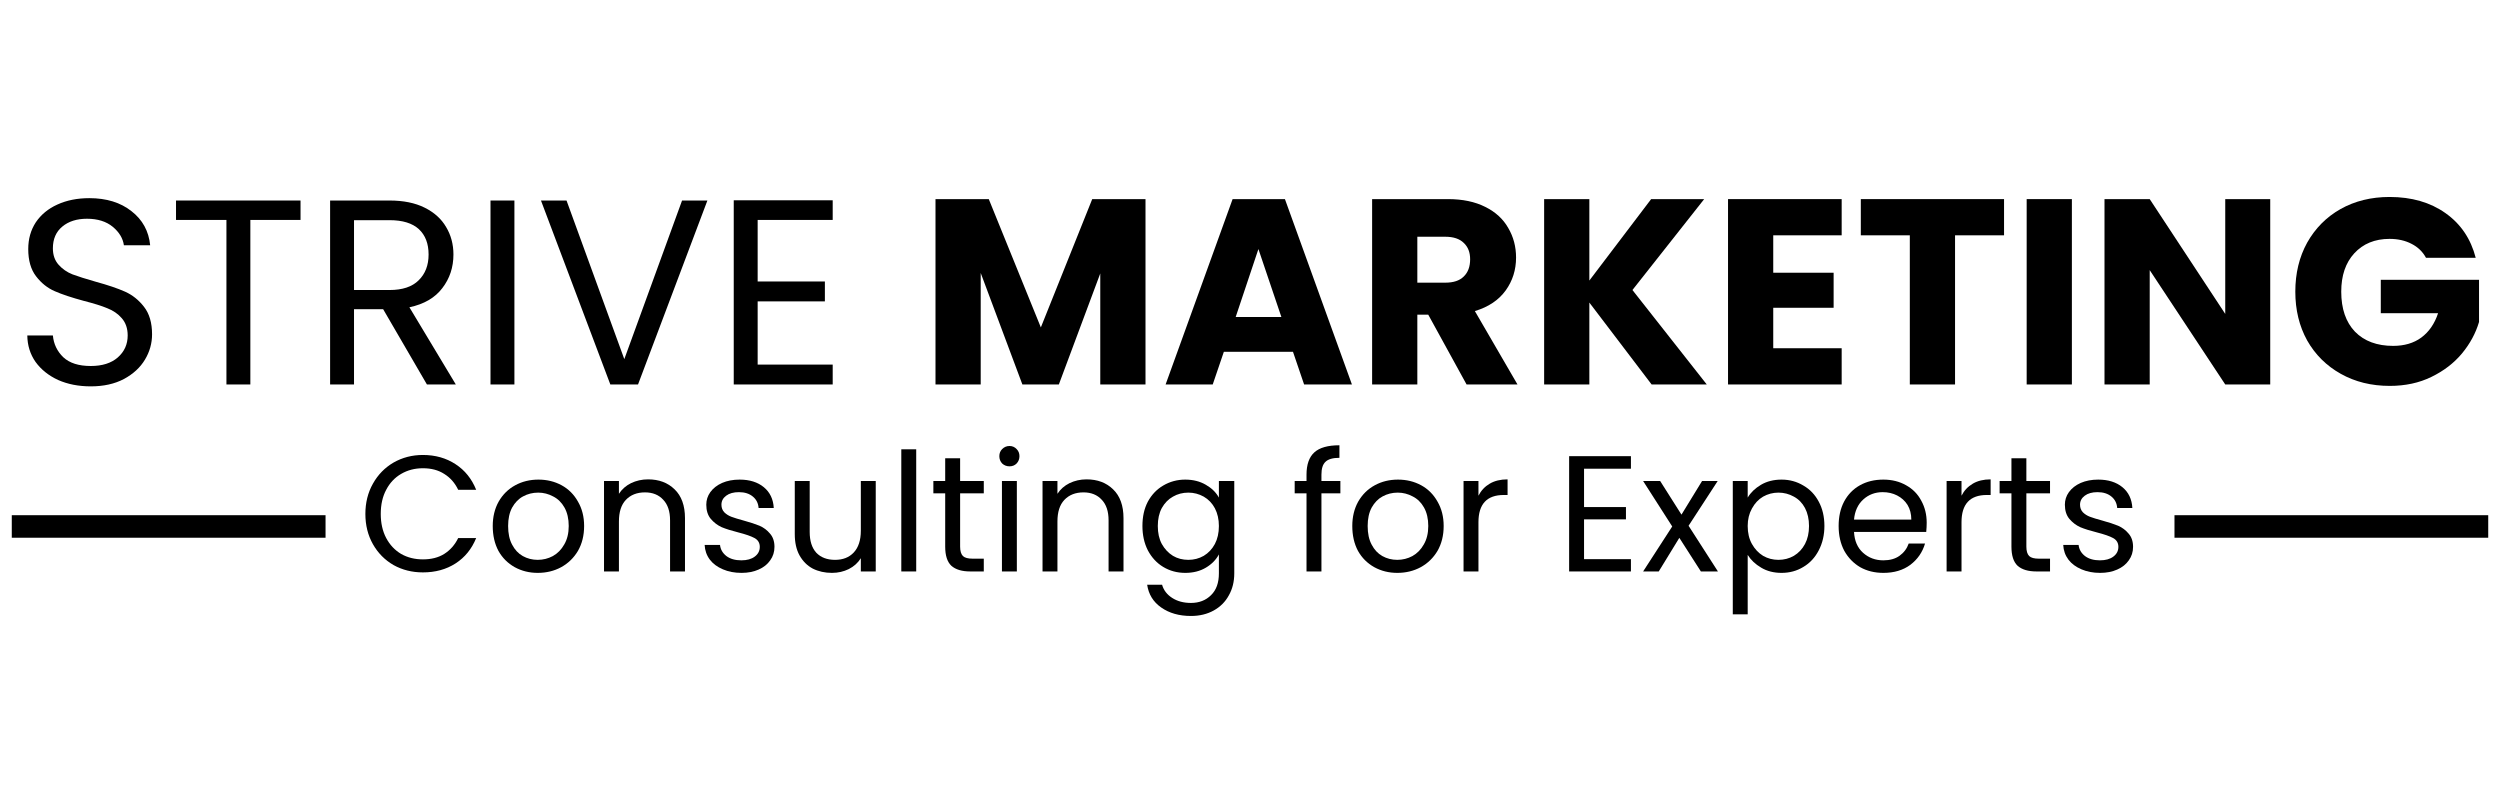
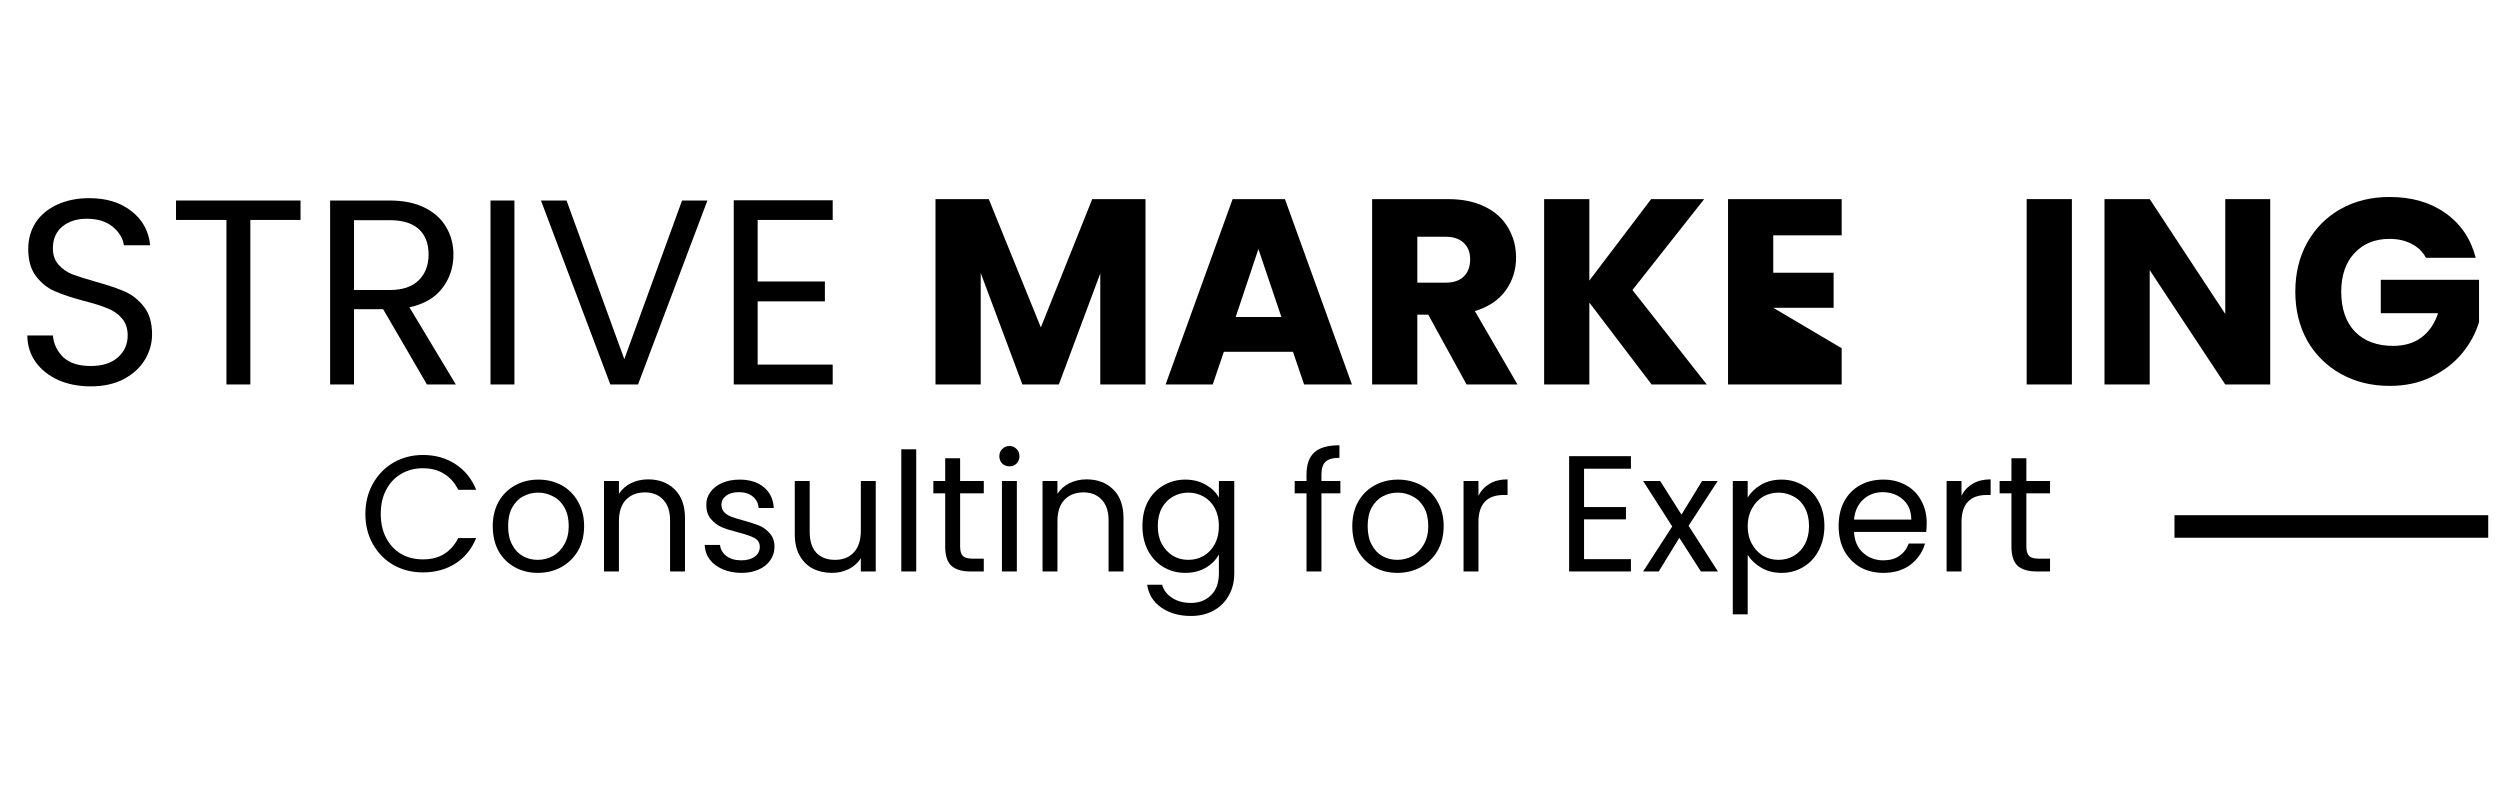
<svg xmlns="http://www.w3.org/2000/svg" height="70" preserveAspectRatio="xMidYMid meet" version="1.0" viewBox="0 0 165 52.5" width="220" zoomAndPan="magnify">
  <defs>
    <g />
    <clipPath id="71e3b6112c">
-       <path clip-rule="nonzero" d="M 0.777 34 L 23 34 L 23 36 L 0.777 36 Z M 0.777 34" />
-     </clipPath>
+       </clipPath>
    <clipPath id="203d2b2034">
      <path clip-rule="nonzero" d="M 142 34 L 164.223 34 L 164.223 36 L 142 36 Z M 142 34" />
    </clipPath>
  </defs>
  <g fill="#000000" fill-opacity="1">
    <g transform="translate(0.802, 25.375)">
      <g>
        <path d="M 5.188 0.125 C 4.383 0.125 3.664 -0.016 3.031 -0.297 C 2.406 -0.586 1.91 -0.984 1.547 -1.484 C 1.191 -1.992 1.008 -2.578 1 -3.234 L 2.688 -3.234 C 2.738 -2.672 2.969 -2.191 3.375 -1.797 C 3.789 -1.41 4.395 -1.219 5.188 -1.219 C 5.945 -1.219 6.539 -1.406 6.969 -1.781 C 7.406 -2.164 7.625 -2.648 7.625 -3.234 C 7.625 -3.703 7.492 -4.082 7.234 -4.375 C 6.984 -4.664 6.664 -4.883 6.281 -5.031 C 5.906 -5.188 5.391 -5.348 4.734 -5.516 C 3.93 -5.734 3.289 -5.945 2.812 -6.156 C 2.332 -6.363 1.922 -6.691 1.578 -7.141 C 1.234 -7.586 1.062 -8.188 1.062 -8.938 C 1.062 -9.602 1.227 -10.191 1.562 -10.703 C 1.906 -11.211 2.379 -11.602 2.984 -11.875 C 3.598 -12.156 4.301 -12.297 5.094 -12.297 C 6.227 -12.297 7.156 -12.008 7.875 -11.438 C 8.602 -10.875 9.016 -10.125 9.109 -9.188 L 7.375 -9.188 C 7.312 -9.645 7.066 -10.051 6.641 -10.406 C 6.211 -10.758 5.645 -10.938 4.938 -10.938 C 4.27 -10.938 3.727 -10.766 3.312 -10.422 C 2.895 -10.078 2.688 -9.598 2.688 -8.984 C 2.688 -8.547 2.812 -8.188 3.062 -7.906 C 3.312 -7.625 3.617 -7.41 3.984 -7.266 C 4.348 -7.129 4.859 -6.969 5.516 -6.781 C 6.316 -6.562 6.961 -6.344 7.453 -6.125 C 7.941 -5.906 8.359 -5.57 8.703 -5.125 C 9.055 -4.676 9.234 -4.07 9.234 -3.312 C 9.234 -2.719 9.078 -2.16 8.766 -1.641 C 8.453 -1.117 7.988 -0.691 7.375 -0.359 C 6.758 -0.035 6.031 0.125 5.188 0.125 Z M 5.188 0.125" />
      </g>
    </g>
  </g>
  <g fill="#000000" fill-opacity="1">
    <g transform="translate(11.023, 25.375)">
      <g>
        <path d="M 8.812 -12.141 L 8.812 -10.859 L 5.5 -10.859 L 5.5 0 L 3.922 0 L 3.922 -10.859 L 0.594 -10.859 L 0.594 -12.141 Z M 8.812 -12.141" />
      </g>
    </g>
  </g>
  <g fill="#000000" fill-opacity="1">
    <g transform="translate(20.443, 25.375)">
      <g>
        <path d="M 7.734 0 L 4.844 -4.969 L 2.922 -4.969 L 2.922 0 L 1.344 0 L 1.344 -12.141 L 5.266 -12.141 C 6.18 -12.141 6.953 -11.984 7.578 -11.672 C 8.211 -11.359 8.688 -10.93 9 -10.391 C 9.32 -9.859 9.484 -9.254 9.484 -8.578 C 9.484 -7.734 9.238 -6.992 8.75 -6.359 C 8.27 -5.723 7.547 -5.301 6.578 -5.094 L 9.641 0 Z M 2.922 -6.234 L 5.266 -6.234 C 6.117 -6.234 6.758 -6.445 7.188 -6.875 C 7.625 -7.301 7.844 -7.867 7.844 -8.578 C 7.844 -9.297 7.629 -9.852 7.203 -10.25 C 6.773 -10.645 6.129 -10.844 5.266 -10.844 L 2.922 -10.844 Z M 2.922 -6.234" />
      </g>
    </g>
  </g>
  <g fill="#000000" fill-opacity="1">
    <g transform="translate(31.029, 25.375)">
      <g>
        <path d="M 2.922 -12.141 L 2.922 0 L 1.344 0 L 1.344 -12.141 Z M 2.922 -12.141" />
      </g>
    </g>
  </g>
  <g fill="#000000" fill-opacity="1">
    <g transform="translate(35.313, 25.375)">
      <g>
        <path d="M 11.375 -12.141 L 6.797 0 L 4.969 0 L 0.391 -12.141 L 2.078 -12.141 L 5.891 -1.672 L 9.703 -12.141 Z M 11.375 -12.141" />
      </g>
    </g>
  </g>
  <g fill="#000000" fill-opacity="1">
    <g transform="translate(47.083, 25.375)">
      <g>
        <path d="M 2.922 -10.859 L 2.922 -6.797 L 7.359 -6.797 L 7.359 -5.484 L 2.922 -5.484 L 2.922 -1.312 L 7.875 -1.312 L 7.875 0 L 1.344 0 L 1.344 -12.156 L 7.875 -12.156 L 7.875 -10.859 Z M 2.922 -10.859" />
      </g>
    </g>
  </g>
  <g fill="#000000" fill-opacity="1">
    <g transform="translate(56.016, 25.375)">
      <g />
    </g>
  </g>
  <g fill="#000000" fill-opacity="1">
    <g transform="translate(60.665, 25.375)">
      <g>
        <path d="M 14.938 -12.234 L 14.938 0 L 11.953 0 L 11.953 -7.328 L 9.219 0 L 6.812 0 L 4.062 -7.359 L 4.062 0 L 1.078 0 L 1.078 -12.234 L 4.594 -12.234 L 8.031 -3.766 L 11.422 -12.234 Z M 14.938 -12.234" />
      </g>
    </g>
  </g>
  <g fill="#000000" fill-opacity="1">
    <g transform="translate(76.649, 25.375)">
      <g>
        <path d="M 8.688 -2.156 L 4.125 -2.156 L 3.391 0 L 0.281 0 L 4.703 -12.234 L 8.156 -12.234 L 12.578 0 L 9.422 0 Z M 7.922 -4.453 L 6.406 -8.938 L 4.906 -4.453 Z M 7.922 -4.453" />
      </g>
    </g>
  </g>
  <g fill="#000000" fill-opacity="1">
    <g transform="translate(89.482, 25.375)">
      <g>
        <path d="M 7.312 0 L 4.781 -4.609 L 4.062 -4.609 L 4.062 0 L 1.078 0 L 1.078 -12.234 L 6.078 -12.234 C 7.047 -12.234 7.867 -12.062 8.547 -11.719 C 9.223 -11.383 9.727 -10.922 10.062 -10.328 C 10.406 -9.742 10.578 -9.094 10.578 -8.375 C 10.578 -7.562 10.348 -6.836 9.891 -6.203 C 9.43 -5.566 8.754 -5.113 7.859 -4.844 L 10.672 0 Z M 4.062 -6.719 L 5.906 -6.719 C 6.445 -6.719 6.852 -6.852 7.125 -7.125 C 7.406 -7.395 7.547 -7.773 7.547 -8.266 C 7.547 -8.723 7.406 -9.082 7.125 -9.344 C 6.852 -9.613 6.445 -9.75 5.906 -9.75 L 4.062 -9.75 Z M 4.062 -6.719" />
      </g>
    </g>
  </g>
  <g fill="#000000" fill-opacity="1">
    <g transform="translate(100.835, 25.375)">
      <g>
        <path d="M 8.172 0 L 4.062 -5.406 L 4.062 0 L 1.078 0 L 1.078 -12.234 L 4.062 -12.234 L 4.062 -6.859 L 8.141 -12.234 L 11.641 -12.234 L 6.906 -6.234 L 11.812 0 Z M 8.172 0" />
      </g>
    </g>
  </g>
  <g fill="#000000" fill-opacity="1">
    <g transform="translate(112.972, 25.375)">
      <g>
-         <path d="M 4.062 -9.844 L 4.062 -7.375 L 8.047 -7.375 L 8.047 -5.062 L 4.062 -5.062 L 4.062 -2.391 L 8.578 -2.391 L 8.578 0 L 1.078 0 L 1.078 -12.234 L 8.578 -12.234 L 8.578 -9.844 Z M 4.062 -9.844" />
+         <path d="M 4.062 -9.844 L 4.062 -7.375 L 8.047 -7.375 L 8.047 -5.062 L 4.062 -5.062 L 8.578 -2.391 L 8.578 0 L 1.078 0 L 1.078 -12.234 L 8.578 -12.234 L 8.578 -9.844 Z M 4.062 -9.844" />
      </g>
    </g>
  </g>
  <g fill="#000000" fill-opacity="1">
    <g transform="translate(122.392, 25.375)">
      <g>
-         <path d="M 9.875 -12.234 L 9.875 -9.844 L 6.641 -9.844 L 6.641 0 L 3.656 0 L 3.656 -9.844 L 0.422 -9.844 L 0.422 -12.234 Z M 9.875 -12.234" />
-       </g>
+         </g>
    </g>
  </g>
  <g fill="#000000" fill-opacity="1">
    <g transform="translate(132.682, 25.375)">
      <g>
        <path d="M 4.062 -12.234 L 4.062 0 L 1.078 0 L 1.078 -12.234 Z M 4.062 -12.234" />
      </g>
    </g>
  </g>
  <g fill="#000000" fill-opacity="1">
    <g transform="translate(137.819, 25.375)">
      <g>
        <path d="M 12.016 0 L 9.047 0 L 4.062 -7.547 L 4.062 0 L 1.078 0 L 1.078 -12.234 L 4.062 -12.234 L 9.047 -4.656 L 9.047 -12.234 L 12.016 -12.234 Z M 12.016 0" />
      </g>
    </g>
  </g>
  <g fill="#000000" fill-opacity="1">
    <g transform="translate(150.913, 25.375)">
      <g>
        <path d="M 9.203 -8.359 C 8.984 -8.766 8.664 -9.07 8.25 -9.281 C 7.832 -9.5 7.348 -9.609 6.797 -9.609 C 5.828 -9.609 5.051 -9.289 4.469 -8.656 C 3.895 -8.031 3.609 -7.188 3.609 -6.125 C 3.609 -5 3.91 -4.117 4.516 -3.484 C 5.129 -2.859 5.969 -2.547 7.031 -2.547 C 7.77 -2.547 8.391 -2.727 8.891 -3.094 C 9.398 -3.469 9.77 -4.004 10 -4.703 L 6.219 -4.703 L 6.219 -6.906 L 12.703 -6.906 L 12.703 -4.125 C 12.484 -3.383 12.109 -2.691 11.578 -2.047 C 11.047 -1.41 10.375 -0.895 9.562 -0.5 C 8.75 -0.102 7.832 0.094 6.812 0.094 C 5.602 0.094 4.523 -0.172 3.578 -0.703 C 2.629 -1.234 1.891 -1.969 1.359 -2.906 C 0.836 -3.852 0.578 -4.926 0.578 -6.125 C 0.578 -7.332 0.836 -8.41 1.359 -9.359 C 1.891 -10.305 2.625 -11.047 3.562 -11.578 C 4.508 -12.109 5.586 -12.375 6.797 -12.375 C 8.254 -12.375 9.484 -12.02 10.484 -11.312 C 11.492 -10.602 12.16 -9.617 12.484 -8.359 Z M 9.203 -8.359" />
      </g>
    </g>
  </g>
  <g fill="#000000" fill-opacity="1">
    <g transform="translate(23.646, 37.716)">
      <g>
        <path d="M 0.469 -3.797 C 0.469 -4.535 0.633 -5.203 0.969 -5.797 C 1.301 -6.391 1.754 -6.852 2.328 -7.188 C 2.91 -7.52 3.555 -7.688 4.266 -7.688 C 5.086 -7.688 5.805 -7.484 6.422 -7.078 C 7.035 -6.68 7.488 -6.117 7.781 -5.391 L 6.594 -5.391 C 6.375 -5.848 6.066 -6.195 5.672 -6.438 C 5.285 -6.688 4.816 -6.812 4.266 -6.812 C 3.734 -6.812 3.254 -6.688 2.828 -6.438 C 2.41 -6.195 2.082 -5.848 1.844 -5.391 C 1.602 -4.941 1.484 -4.41 1.484 -3.797 C 1.484 -3.191 1.602 -2.66 1.844 -2.203 C 2.082 -1.754 2.41 -1.406 2.828 -1.156 C 3.254 -0.914 3.734 -0.797 4.266 -0.797 C 4.816 -0.797 5.285 -0.914 5.672 -1.156 C 6.066 -1.406 6.375 -1.754 6.594 -2.203 L 7.781 -2.203 C 7.488 -1.484 7.035 -0.926 6.422 -0.531 C 5.805 -0.133 5.086 0.062 4.266 0.062 C 3.555 0.062 2.91 -0.098 2.328 -0.422 C 1.754 -0.754 1.301 -1.211 0.969 -1.797 C 0.633 -2.391 0.469 -3.055 0.469 -3.797 Z M 0.469 -3.797" />
      </g>
    </g>
  </g>
  <g fill="#000000" fill-opacity="1">
    <g transform="translate(32.052, 37.716)">
      <g>
        <path d="M 3.438 0.094 C 2.883 0.094 2.379 -0.031 1.922 -0.281 C 1.461 -0.539 1.102 -0.898 0.844 -1.359 C 0.594 -1.828 0.469 -2.375 0.469 -3 C 0.469 -3.602 0.598 -4.141 0.859 -4.609 C 1.129 -5.078 1.492 -5.438 1.953 -5.688 C 2.41 -5.938 2.922 -6.062 3.484 -6.062 C 4.047 -6.062 4.555 -5.938 5.016 -5.688 C 5.473 -5.438 5.832 -5.078 6.094 -4.609 C 6.363 -4.148 6.5 -3.613 6.5 -3 C 6.5 -2.375 6.363 -1.828 6.094 -1.359 C 5.82 -0.898 5.453 -0.539 4.984 -0.281 C 4.523 -0.031 4.008 0.094 3.438 0.094 Z M 3.438 -0.766 C 3.789 -0.766 4.125 -0.848 4.438 -1.016 C 4.75 -1.191 5 -1.445 5.188 -1.781 C 5.383 -2.113 5.484 -2.52 5.484 -3 C 5.484 -3.477 5.391 -3.883 5.203 -4.219 C 5.016 -4.551 4.766 -4.797 4.453 -4.953 C 4.148 -5.117 3.82 -5.203 3.469 -5.203 C 3.102 -5.203 2.77 -5.117 2.469 -4.953 C 2.176 -4.797 1.938 -4.551 1.75 -4.219 C 1.57 -3.883 1.484 -3.477 1.484 -3 C 1.484 -2.508 1.57 -2.098 1.75 -1.766 C 1.926 -1.43 2.16 -1.18 2.453 -1.016 C 2.754 -0.848 3.082 -0.766 3.438 -0.766 Z M 3.438 -0.766" />
      </g>
    </g>
  </g>
  <g fill="#000000" fill-opacity="1">
    <g transform="translate(39.021, 37.716)">
      <g>
        <path d="M 3.75 -6.078 C 4.469 -6.078 5.051 -5.859 5.5 -5.422 C 5.957 -4.984 6.188 -4.348 6.188 -3.516 L 6.188 0 L 5.203 0 L 5.203 -3.375 C 5.203 -3.969 5.051 -4.422 4.75 -4.734 C 4.457 -5.055 4.055 -5.219 3.547 -5.219 C 3.016 -5.219 2.594 -5.051 2.281 -4.719 C 1.977 -4.395 1.828 -3.922 1.828 -3.297 L 1.828 0 L 0.844 0 L 0.844 -5.969 L 1.828 -5.969 L 1.828 -5.125 C 2.023 -5.426 2.289 -5.66 2.625 -5.828 C 2.969 -5.992 3.344 -6.078 3.75 -6.078 Z M 3.75 -6.078" />
      </g>
    </g>
  </g>
  <g fill="#000000" fill-opacity="1">
    <g transform="translate(45.99, 37.716)">
      <g>
        <path d="M 2.953 0.094 C 2.492 0.094 2.082 0.016 1.719 -0.141 C 1.352 -0.297 1.066 -0.508 0.859 -0.781 C 0.648 -1.062 0.535 -1.383 0.516 -1.75 L 1.531 -1.75 C 1.562 -1.457 1.703 -1.211 1.953 -1.016 C 2.203 -0.828 2.531 -0.734 2.938 -0.734 C 3.312 -0.734 3.609 -0.816 3.828 -0.984 C 4.047 -1.148 4.156 -1.363 4.156 -1.625 C 4.156 -1.883 4.039 -2.078 3.812 -2.203 C 3.582 -2.328 3.223 -2.453 2.734 -2.578 C 2.285 -2.691 1.922 -2.805 1.641 -2.922 C 1.367 -3.047 1.129 -3.227 0.922 -3.469 C 0.723 -3.707 0.625 -4.02 0.625 -4.406 C 0.625 -4.707 0.711 -4.984 0.891 -5.234 C 1.078 -5.492 1.336 -5.695 1.672 -5.844 C 2.004 -5.988 2.391 -6.062 2.828 -6.062 C 3.484 -6.062 4.016 -5.895 4.422 -5.562 C 4.828 -5.227 5.047 -4.77 5.078 -4.188 L 4.078 -4.188 C 4.055 -4.5 3.93 -4.75 3.703 -4.938 C 3.473 -5.133 3.164 -5.234 2.781 -5.234 C 2.426 -5.234 2.145 -5.156 1.938 -5 C 1.727 -4.844 1.625 -4.645 1.625 -4.406 C 1.625 -4.207 1.688 -4.039 1.812 -3.906 C 1.938 -3.781 2.094 -3.68 2.281 -3.609 C 2.477 -3.535 2.75 -3.453 3.094 -3.359 C 3.52 -3.242 3.867 -3.129 4.141 -3.016 C 4.41 -2.898 4.641 -2.727 4.828 -2.5 C 5.023 -2.281 5.125 -1.988 5.125 -1.625 C 5.125 -1.289 5.031 -0.992 4.844 -0.734 C 4.664 -0.473 4.41 -0.27 4.078 -0.125 C 3.754 0.02 3.379 0.094 2.953 0.094 Z M 2.953 0.094" />
      </g>
    </g>
  </g>
  <g fill="#000000" fill-opacity="1">
    <g transform="translate(51.674, 37.716)">
      <g>
        <path d="M 6.125 -5.969 L 6.125 0 L 5.141 0 L 5.141 -0.875 C 4.953 -0.57 4.688 -0.332 4.344 -0.156 C 4.008 0.008 3.641 0.094 3.234 0.094 C 2.766 0.094 2.344 0 1.969 -0.188 C 1.602 -0.383 1.312 -0.676 1.094 -1.062 C 0.883 -1.445 0.781 -1.914 0.781 -2.469 L 0.781 -5.969 L 1.766 -5.969 L 1.766 -2.609 C 1.766 -2.016 1.91 -1.555 2.203 -1.234 C 2.504 -0.922 2.914 -0.766 3.438 -0.766 C 3.957 -0.766 4.367 -0.926 4.672 -1.25 C 4.984 -1.582 5.141 -2.062 5.141 -2.688 L 5.141 -5.969 Z M 6.125 -5.969" />
      </g>
    </g>
  </g>
  <g fill="#000000" fill-opacity="1">
    <g transform="translate(58.642, 37.716)">
      <g>
        <path d="M 1.828 -8.062 L 1.828 0 L 0.844 0 L 0.844 -8.062 Z M 1.828 -8.062" />
      </g>
    </g>
  </g>
  <g fill="#000000" fill-opacity="1">
    <g transform="translate(61.321, 37.716)">
      <g>
        <path d="M 2.047 -5.156 L 2.047 -1.641 C 2.047 -1.348 2.109 -1.141 2.234 -1.016 C 2.359 -0.898 2.57 -0.844 2.875 -0.844 L 3.609 -0.844 L 3.609 0 L 2.719 0 C 2.164 0 1.75 -0.125 1.469 -0.375 C 1.195 -0.633 1.062 -1.055 1.062 -1.641 L 1.062 -5.156 L 0.281 -5.156 L 0.281 -5.969 L 1.062 -5.969 L 1.062 -7.469 L 2.047 -7.469 L 2.047 -5.969 L 3.609 -5.969 L 3.609 -5.156 Z M 2.047 -5.156" />
      </g>
    </g>
  </g>
  <g fill="#000000" fill-opacity="1">
    <g transform="translate(65.284, 37.716)">
      <g>
        <path d="M 1.344 -6.938 C 1.156 -6.938 0.992 -7 0.859 -7.125 C 0.734 -7.258 0.672 -7.422 0.672 -7.609 C 0.672 -7.797 0.734 -7.953 0.859 -8.078 C 0.992 -8.211 1.156 -8.281 1.344 -8.281 C 1.531 -8.281 1.688 -8.211 1.812 -8.078 C 1.938 -7.953 2 -7.797 2 -7.609 C 2 -7.422 1.938 -7.258 1.812 -7.125 C 1.688 -7 1.531 -6.938 1.344 -6.938 Z M 1.828 -5.969 L 1.828 0 L 0.844 0 L 0.844 -5.969 Z M 1.828 -5.969" />
      </g>
    </g>
  </g>
  <g fill="#000000" fill-opacity="1">
    <g transform="translate(67.963, 37.716)">
      <g>
        <path d="M 3.75 -6.078 C 4.469 -6.078 5.051 -5.859 5.5 -5.422 C 5.957 -4.984 6.188 -4.348 6.188 -3.516 L 6.188 0 L 5.203 0 L 5.203 -3.375 C 5.203 -3.969 5.051 -4.422 4.75 -4.734 C 4.457 -5.055 4.055 -5.219 3.547 -5.219 C 3.016 -5.219 2.594 -5.051 2.281 -4.719 C 1.977 -4.395 1.828 -3.922 1.828 -3.297 L 1.828 0 L 0.844 0 L 0.844 -5.969 L 1.828 -5.969 L 1.828 -5.125 C 2.023 -5.426 2.289 -5.66 2.625 -5.828 C 2.969 -5.992 3.344 -6.078 3.75 -6.078 Z M 3.75 -6.078" />
      </g>
    </g>
  </g>
  <g fill="#000000" fill-opacity="1">
    <g transform="translate(74.931, 37.716)">
      <g>
        <path d="M 3.297 -6.062 C 3.816 -6.062 4.27 -5.945 4.656 -5.719 C 5.039 -5.5 5.328 -5.219 5.516 -4.875 L 5.516 -5.969 L 6.531 -5.969 L 6.531 0.125 C 6.531 0.676 6.41 1.16 6.172 1.578 C 5.941 2.004 5.609 2.336 5.172 2.578 C 4.742 2.816 4.242 2.938 3.672 2.938 C 2.891 2.938 2.234 2.75 1.703 2.375 C 1.18 2.008 0.875 1.508 0.781 0.875 L 1.766 0.875 C 1.867 1.238 2.094 1.531 2.438 1.75 C 2.781 1.969 3.191 2.078 3.672 2.078 C 4.211 2.078 4.656 1.906 5 1.562 C 5.344 1.227 5.516 0.75 5.516 0.125 L 5.516 -1.125 C 5.328 -0.77 5.039 -0.477 4.656 -0.25 C 4.27 -0.02 3.816 0.094 3.297 0.094 C 2.766 0.094 2.281 -0.035 1.844 -0.297 C 1.414 -0.555 1.078 -0.922 0.828 -1.391 C 0.586 -1.867 0.469 -2.406 0.469 -3 C 0.469 -3.613 0.586 -4.148 0.828 -4.609 C 1.078 -5.066 1.414 -5.422 1.844 -5.672 C 2.281 -5.93 2.766 -6.062 3.297 -6.062 Z M 5.516 -3 C 5.516 -3.445 5.426 -3.836 5.25 -4.172 C 5.07 -4.504 4.828 -4.758 4.516 -4.938 C 4.203 -5.113 3.863 -5.203 3.5 -5.203 C 3.125 -5.203 2.785 -5.113 2.484 -4.938 C 2.18 -4.77 1.938 -4.52 1.75 -4.188 C 1.57 -3.852 1.484 -3.457 1.484 -3 C 1.484 -2.539 1.57 -2.145 1.75 -1.812 C 1.938 -1.477 2.18 -1.219 2.484 -1.031 C 2.785 -0.852 3.125 -0.766 3.5 -0.766 C 3.863 -0.766 4.203 -0.852 4.516 -1.031 C 4.828 -1.219 5.07 -1.477 5.25 -1.812 C 5.426 -2.145 5.516 -2.539 5.516 -3 Z M 5.516 -3" />
      </g>
    </g>
  </g>
  <g fill="#000000" fill-opacity="1">
    <g transform="translate(82.292, 37.716)">
      <g />
    </g>
  </g>
  <g fill="#000000" fill-opacity="1">
    <g transform="translate(85.199, 37.716)">
      <g>
        <path d="M 3.266 -5.156 L 2.016 -5.156 L 2.016 0 L 1.031 0 L 1.031 -5.156 L 0.25 -5.156 L 0.25 -5.969 L 1.031 -5.969 L 1.031 -6.391 C 1.031 -7.055 1.203 -7.547 1.547 -7.859 C 1.891 -8.172 2.441 -8.328 3.203 -8.328 L 3.203 -7.5 C 2.766 -7.5 2.457 -7.41 2.281 -7.234 C 2.102 -7.066 2.016 -6.785 2.016 -6.391 L 2.016 -5.969 L 3.266 -5.969 Z M 3.266 -5.156" />
      </g>
    </g>
  </g>
  <g fill="#000000" fill-opacity="1">
    <g transform="translate(88.782, 37.716)">
      <g>
        <path d="M 3.438 0.094 C 2.883 0.094 2.379 -0.031 1.922 -0.281 C 1.461 -0.539 1.102 -0.898 0.844 -1.359 C 0.594 -1.828 0.469 -2.375 0.469 -3 C 0.469 -3.602 0.598 -4.141 0.859 -4.609 C 1.129 -5.078 1.492 -5.438 1.953 -5.688 C 2.41 -5.938 2.922 -6.062 3.484 -6.062 C 4.047 -6.062 4.555 -5.938 5.016 -5.688 C 5.473 -5.438 5.832 -5.078 6.094 -4.609 C 6.363 -4.148 6.5 -3.613 6.5 -3 C 6.5 -2.375 6.363 -1.828 6.094 -1.359 C 5.82 -0.898 5.453 -0.539 4.984 -0.281 C 4.523 -0.031 4.008 0.094 3.438 0.094 Z M 3.438 -0.766 C 3.789 -0.766 4.125 -0.848 4.438 -1.016 C 4.75 -1.191 5 -1.445 5.188 -1.781 C 5.383 -2.113 5.484 -2.52 5.484 -3 C 5.484 -3.477 5.391 -3.883 5.203 -4.219 C 5.016 -4.551 4.766 -4.797 4.453 -4.953 C 4.148 -5.117 3.82 -5.203 3.469 -5.203 C 3.102 -5.203 2.77 -5.117 2.469 -4.953 C 2.176 -4.797 1.938 -4.551 1.75 -4.219 C 1.57 -3.883 1.484 -3.477 1.484 -3 C 1.484 -2.508 1.57 -2.098 1.75 -1.766 C 1.926 -1.43 2.16 -1.18 2.453 -1.016 C 2.754 -0.848 3.082 -0.766 3.438 -0.766 Z M 3.438 -0.766" />
      </g>
    </g>
  </g>
  <g fill="#000000" fill-opacity="1">
    <g transform="translate(95.75, 37.716)">
      <g>
        <path d="M 1.828 -5 C 2.004 -5.344 2.254 -5.609 2.578 -5.797 C 2.898 -5.984 3.289 -6.078 3.75 -6.078 L 3.75 -5.047 L 3.5 -5.047 C 2.383 -5.047 1.828 -4.445 1.828 -3.25 L 1.828 0 L 0.844 0 L 0.844 -5.969 L 1.828 -5.969 Z M 1.828 -5" />
      </g>
    </g>
  </g>
  <g fill="#000000" fill-opacity="1">
    <g transform="translate(99.812, 37.716)">
      <g />
    </g>
  </g>
  <g fill="#000000" fill-opacity="1">
    <g transform="translate(102.719, 37.716)">
      <g>
        <path d="M 1.828 -6.781 L 1.828 -4.25 L 4.594 -4.25 L 4.594 -3.438 L 1.828 -3.438 L 1.828 -0.812 L 4.922 -0.812 L 4.922 0 L 0.844 0 L 0.844 -7.609 L 4.922 -7.609 L 4.922 -6.781 Z M 1.828 -6.781" />
      </g>
    </g>
  </g>
  <g fill="#000000" fill-opacity="1">
    <g transform="translate(108.305, 37.716)">
      <g>
        <path d="M 3.953 0 L 2.531 -2.219 L 1.172 0 L 0.141 0 L 2.062 -2.969 L 0.141 -5.969 L 1.266 -5.969 L 2.672 -3.75 L 4.031 -5.969 L 5.062 -5.969 L 3.141 -3.016 L 5.078 0 Z M 3.953 0" />
      </g>
    </g>
  </g>
  <g fill="#000000" fill-opacity="1">
    <g transform="translate(113.52, 37.716)">
      <g>
        <path d="M 1.828 -4.875 C 2.023 -5.207 2.316 -5.488 2.703 -5.719 C 3.086 -5.945 3.539 -6.062 4.062 -6.062 C 4.594 -6.062 5.07 -5.93 5.5 -5.672 C 5.938 -5.422 6.273 -5.066 6.516 -4.609 C 6.766 -4.148 6.891 -3.613 6.891 -3 C 6.891 -2.406 6.766 -1.867 6.516 -1.391 C 6.273 -0.922 5.938 -0.555 5.5 -0.297 C 5.07 -0.035 4.594 0.094 4.062 0.094 C 3.551 0.094 3.102 -0.02 2.719 -0.25 C 2.332 -0.477 2.035 -0.758 1.828 -1.094 L 1.828 2.828 L 0.844 2.828 L 0.844 -5.969 L 1.828 -5.969 Z M 5.875 -3 C 5.875 -3.457 5.785 -3.852 5.609 -4.188 C 5.43 -4.52 5.188 -4.77 4.875 -4.938 C 4.562 -5.113 4.223 -5.203 3.859 -5.203 C 3.492 -5.203 3.156 -5.113 2.844 -4.938 C 2.539 -4.758 2.297 -4.5 2.109 -4.156 C 1.922 -3.82 1.828 -3.438 1.828 -3 C 1.828 -2.539 1.922 -2.145 2.109 -1.812 C 2.297 -1.477 2.539 -1.219 2.844 -1.031 C 3.156 -0.852 3.492 -0.766 3.859 -0.766 C 4.223 -0.766 4.562 -0.852 4.875 -1.031 C 5.188 -1.219 5.43 -1.477 5.609 -1.812 C 5.785 -2.145 5.875 -2.539 5.875 -3 Z M 5.875 -3" />
      </g>
    </g>
  </g>
  <g fill="#000000" fill-opacity="1">
    <g transform="translate(120.881, 37.716)">
      <g>
        <path d="M 6.281 -3.219 C 6.281 -3.02 6.27 -2.816 6.25 -2.609 L 1.484 -2.609 C 1.516 -2.023 1.711 -1.566 2.078 -1.234 C 2.453 -0.898 2.898 -0.734 3.422 -0.734 C 3.848 -0.734 4.203 -0.832 4.484 -1.031 C 4.773 -1.238 4.977 -1.508 5.094 -1.844 L 6.172 -1.844 C 6.004 -1.27 5.68 -0.801 5.203 -0.438 C 4.723 -0.082 4.129 0.094 3.422 0.094 C 2.848 0.094 2.336 -0.031 1.891 -0.281 C 1.453 -0.539 1.102 -0.898 0.844 -1.359 C 0.594 -1.828 0.469 -2.375 0.469 -3 C 0.469 -3.613 0.586 -4.148 0.828 -4.609 C 1.078 -5.078 1.426 -5.438 1.875 -5.688 C 2.32 -5.938 2.836 -6.062 3.422 -6.062 C 3.984 -6.062 4.484 -5.938 4.922 -5.688 C 5.359 -5.445 5.691 -5.109 5.922 -4.672 C 6.16 -4.242 6.281 -3.758 6.281 -3.219 Z M 5.266 -3.422 C 5.266 -3.797 5.18 -4.117 5.016 -4.391 C 4.848 -4.66 4.617 -4.867 4.328 -5.016 C 4.047 -5.16 3.727 -5.234 3.375 -5.234 C 2.875 -5.234 2.445 -5.07 2.094 -4.75 C 1.738 -4.426 1.535 -3.984 1.484 -3.422 Z M 5.266 -3.422" />
      </g>
    </g>
  </g>
  <g fill="#000000" fill-opacity="1">
    <g transform="translate(127.632, 37.716)">
      <g>
        <path d="M 1.828 -5 C 2.004 -5.344 2.254 -5.609 2.578 -5.797 C 2.898 -5.984 3.289 -6.078 3.75 -6.078 L 3.75 -5.047 L 3.5 -5.047 C 2.383 -5.047 1.828 -4.445 1.828 -3.25 L 1.828 0 L 0.844 0 L 0.844 -5.969 L 1.828 -5.969 Z M 1.828 -5" />
      </g>
    </g>
  </g>
  <g fill="#000000" fill-opacity="1">
    <g transform="translate(131.693, 37.716)">
      <g>
        <path d="M 2.047 -5.156 L 2.047 -1.641 C 2.047 -1.348 2.109 -1.141 2.234 -1.016 C 2.359 -0.898 2.57 -0.844 2.875 -0.844 L 3.609 -0.844 L 3.609 0 L 2.719 0 C 2.164 0 1.75 -0.125 1.469 -0.375 C 1.195 -0.633 1.062 -1.055 1.062 -1.641 L 1.062 -5.156 L 0.281 -5.156 L 0.281 -5.969 L 1.062 -5.969 L 1.062 -7.469 L 2.047 -7.469 L 2.047 -5.969 L 3.609 -5.969 L 3.609 -5.156 Z M 2.047 -5.156" />
      </g>
    </g>
  </g>
  <g fill="#000000" fill-opacity="1">
    <g transform="translate(135.657, 37.716)">
      <g>
-         <path d="M 2.953 0.094 C 2.492 0.094 2.082 0.016 1.719 -0.141 C 1.352 -0.297 1.066 -0.508 0.859 -0.781 C 0.648 -1.062 0.535 -1.383 0.516 -1.75 L 1.531 -1.75 C 1.562 -1.457 1.703 -1.211 1.953 -1.016 C 2.203 -0.828 2.531 -0.734 2.938 -0.734 C 3.312 -0.734 3.609 -0.816 3.828 -0.984 C 4.047 -1.148 4.156 -1.363 4.156 -1.625 C 4.156 -1.883 4.039 -2.078 3.812 -2.203 C 3.582 -2.328 3.223 -2.453 2.734 -2.578 C 2.285 -2.691 1.922 -2.805 1.641 -2.922 C 1.367 -3.047 1.129 -3.227 0.922 -3.469 C 0.723 -3.707 0.625 -4.02 0.625 -4.406 C 0.625 -4.707 0.711 -4.984 0.891 -5.234 C 1.078 -5.492 1.336 -5.695 1.672 -5.844 C 2.004 -5.988 2.391 -6.062 2.828 -6.062 C 3.484 -6.062 4.016 -5.895 4.422 -5.562 C 4.828 -5.227 5.047 -4.77 5.078 -4.188 L 4.078 -4.188 C 4.055 -4.5 3.93 -4.75 3.703 -4.938 C 3.473 -5.133 3.164 -5.234 2.781 -5.234 C 2.426 -5.234 2.145 -5.156 1.938 -5 C 1.727 -4.844 1.625 -4.645 1.625 -4.406 C 1.625 -4.207 1.688 -4.039 1.812 -3.906 C 1.938 -3.781 2.094 -3.68 2.281 -3.609 C 2.477 -3.535 2.75 -3.453 3.094 -3.359 C 3.52 -3.242 3.867 -3.129 4.141 -3.016 C 4.41 -2.898 4.641 -2.727 4.828 -2.5 C 5.023 -2.281 5.125 -1.988 5.125 -1.625 C 5.125 -1.289 5.031 -0.992 4.844 -0.734 C 4.664 -0.473 4.41 -0.27 4.078 -0.125 C 3.754 0.02 3.379 0.094 2.953 0.094 Z M 2.953 0.094" />
-       </g>
+         </g>
    </g>
  </g>
  <g clip-path="url(#71e3b6112c)">
    <path d="M -0.001 1.003 L 27.871 1.003" fill="none" stroke="#000000" stroke-linecap="butt" stroke-linejoin="miter" stroke-miterlimit="4" stroke-opacity="1" stroke-width="2" transform="matrix(0.743, 0, 0, 0.743, 0.778, 34.001)" />
  </g>
  <g clip-path="url(#203d2b2034)">
    <path d="M 0.001 1.003 L 27.873 1.003" fill="none" stroke="#000000" stroke-linecap="butt" stroke-linejoin="miter" stroke-miterlimit="4" stroke-opacity="1" stroke-width="2" transform="matrix(0.743, 0, 0, 0.743, 143.515, 34.001)" />
  </g>
</svg>